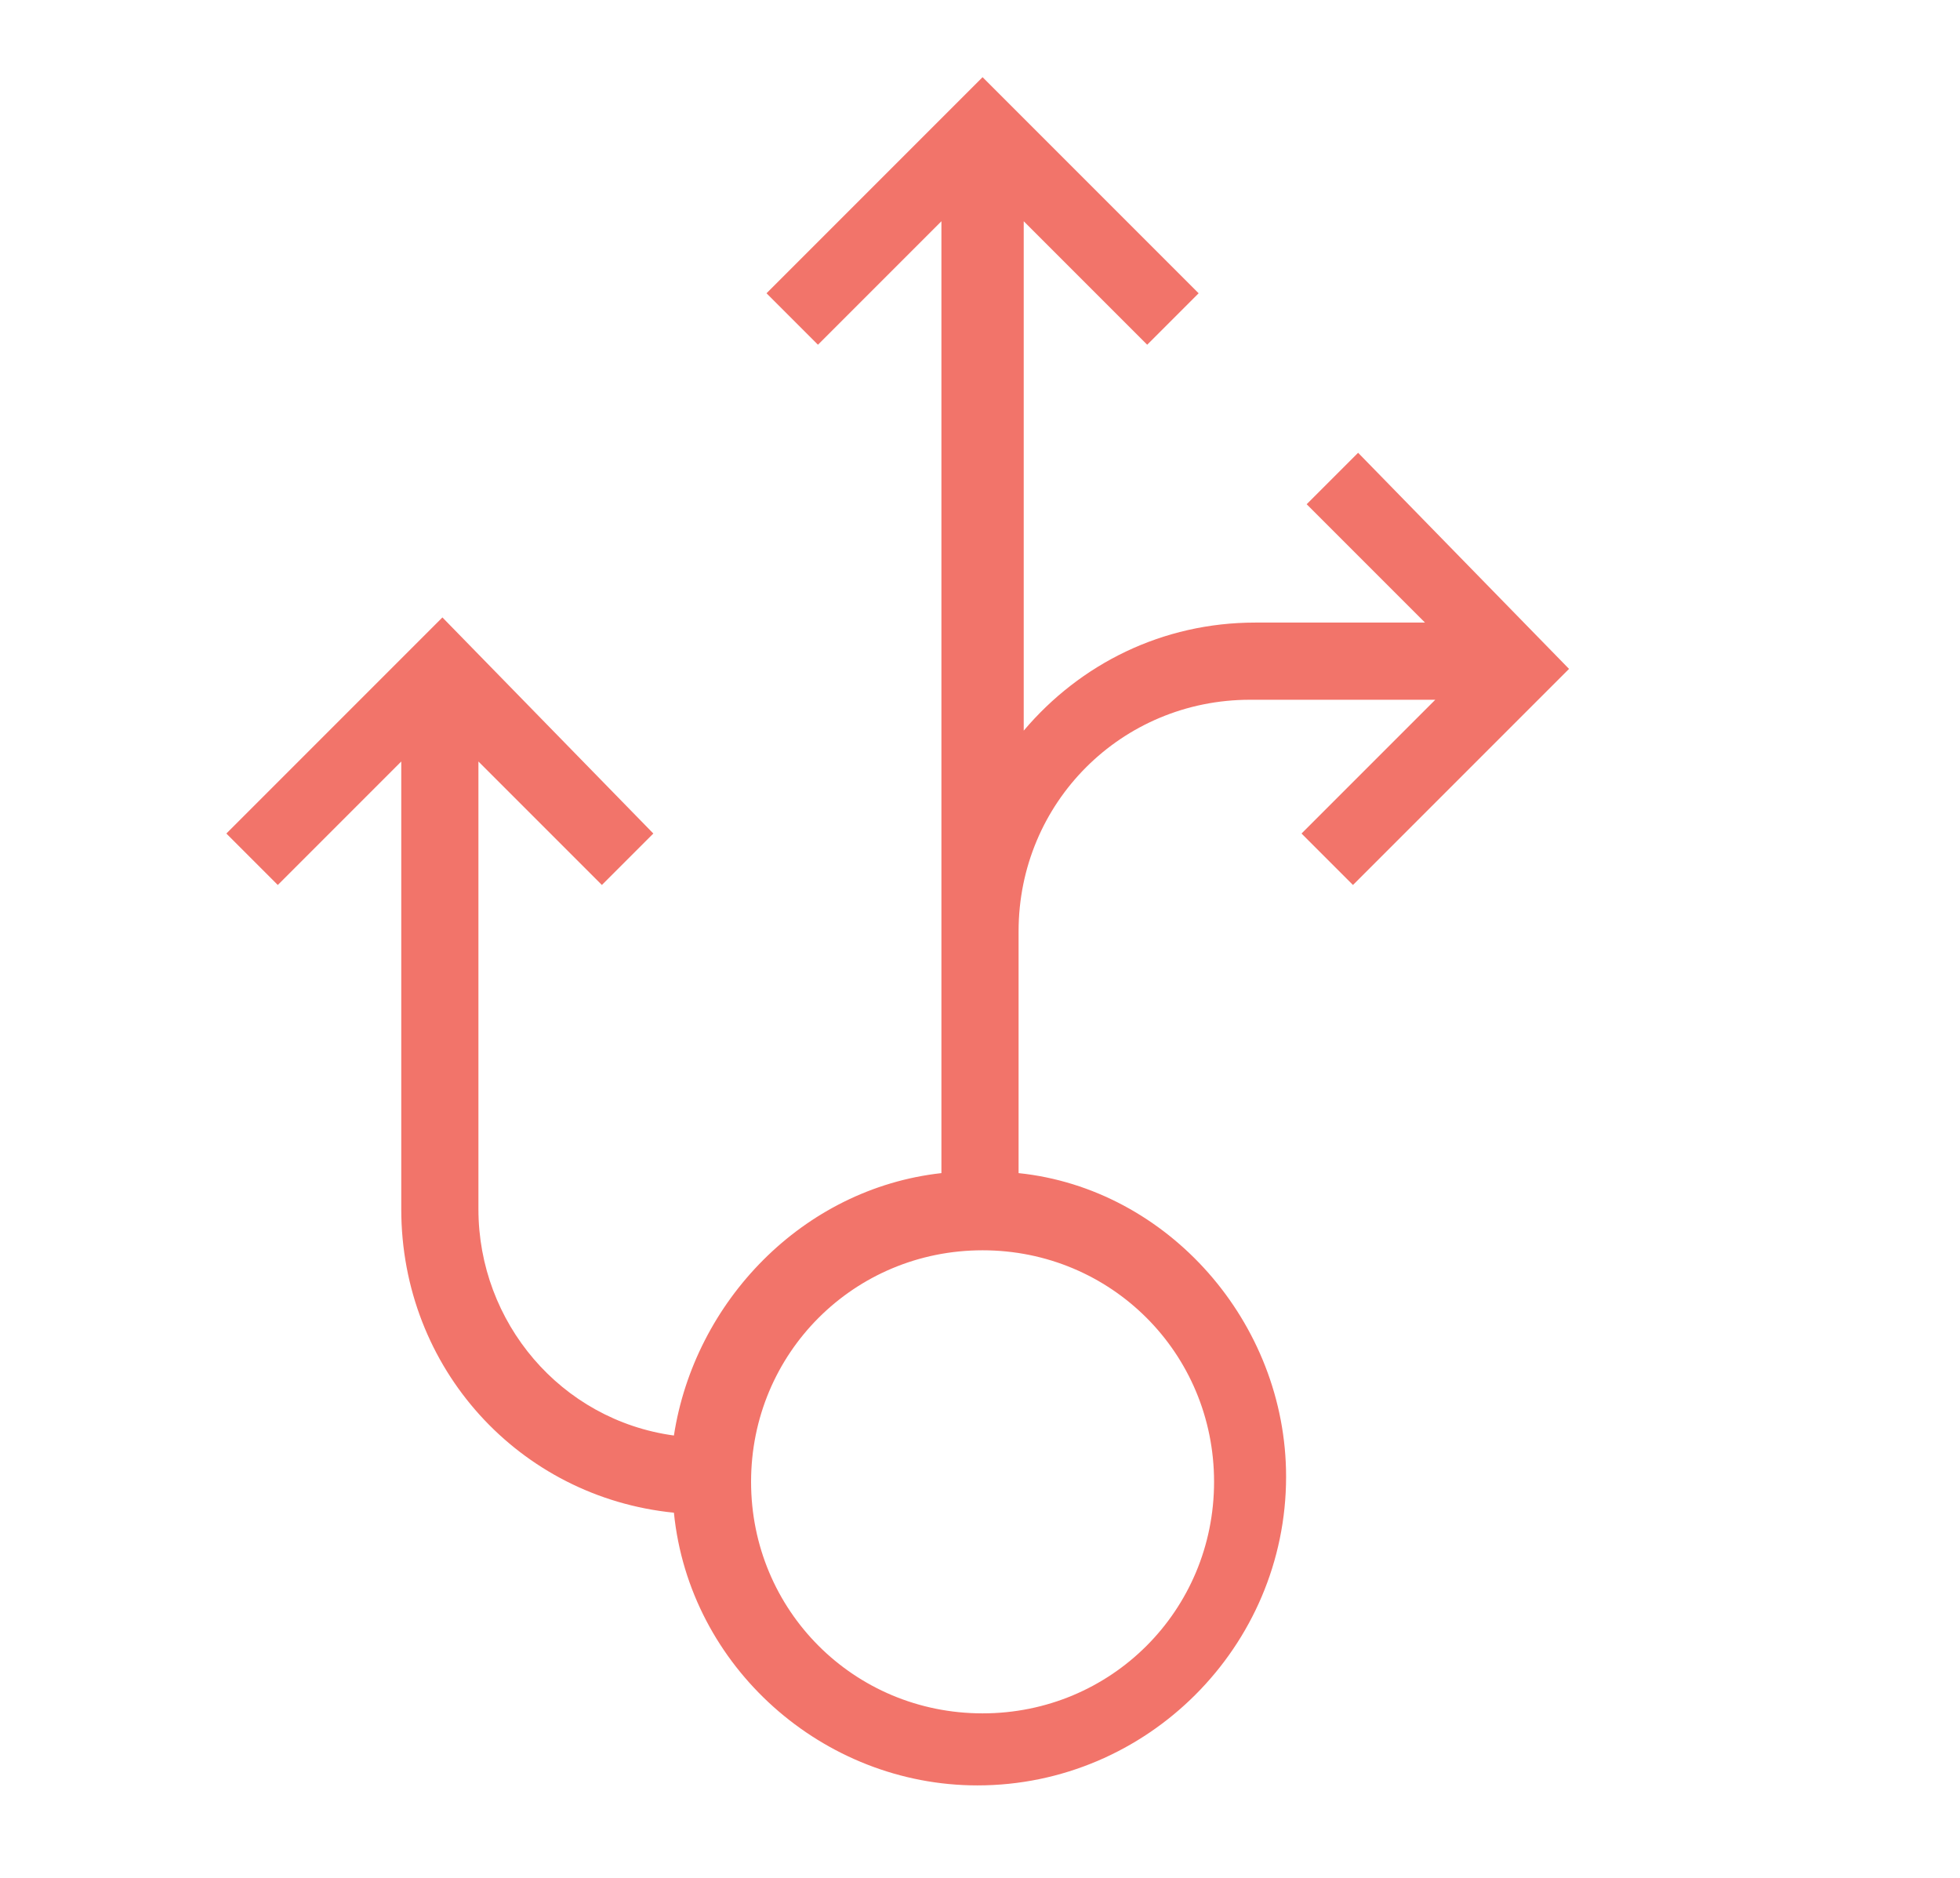
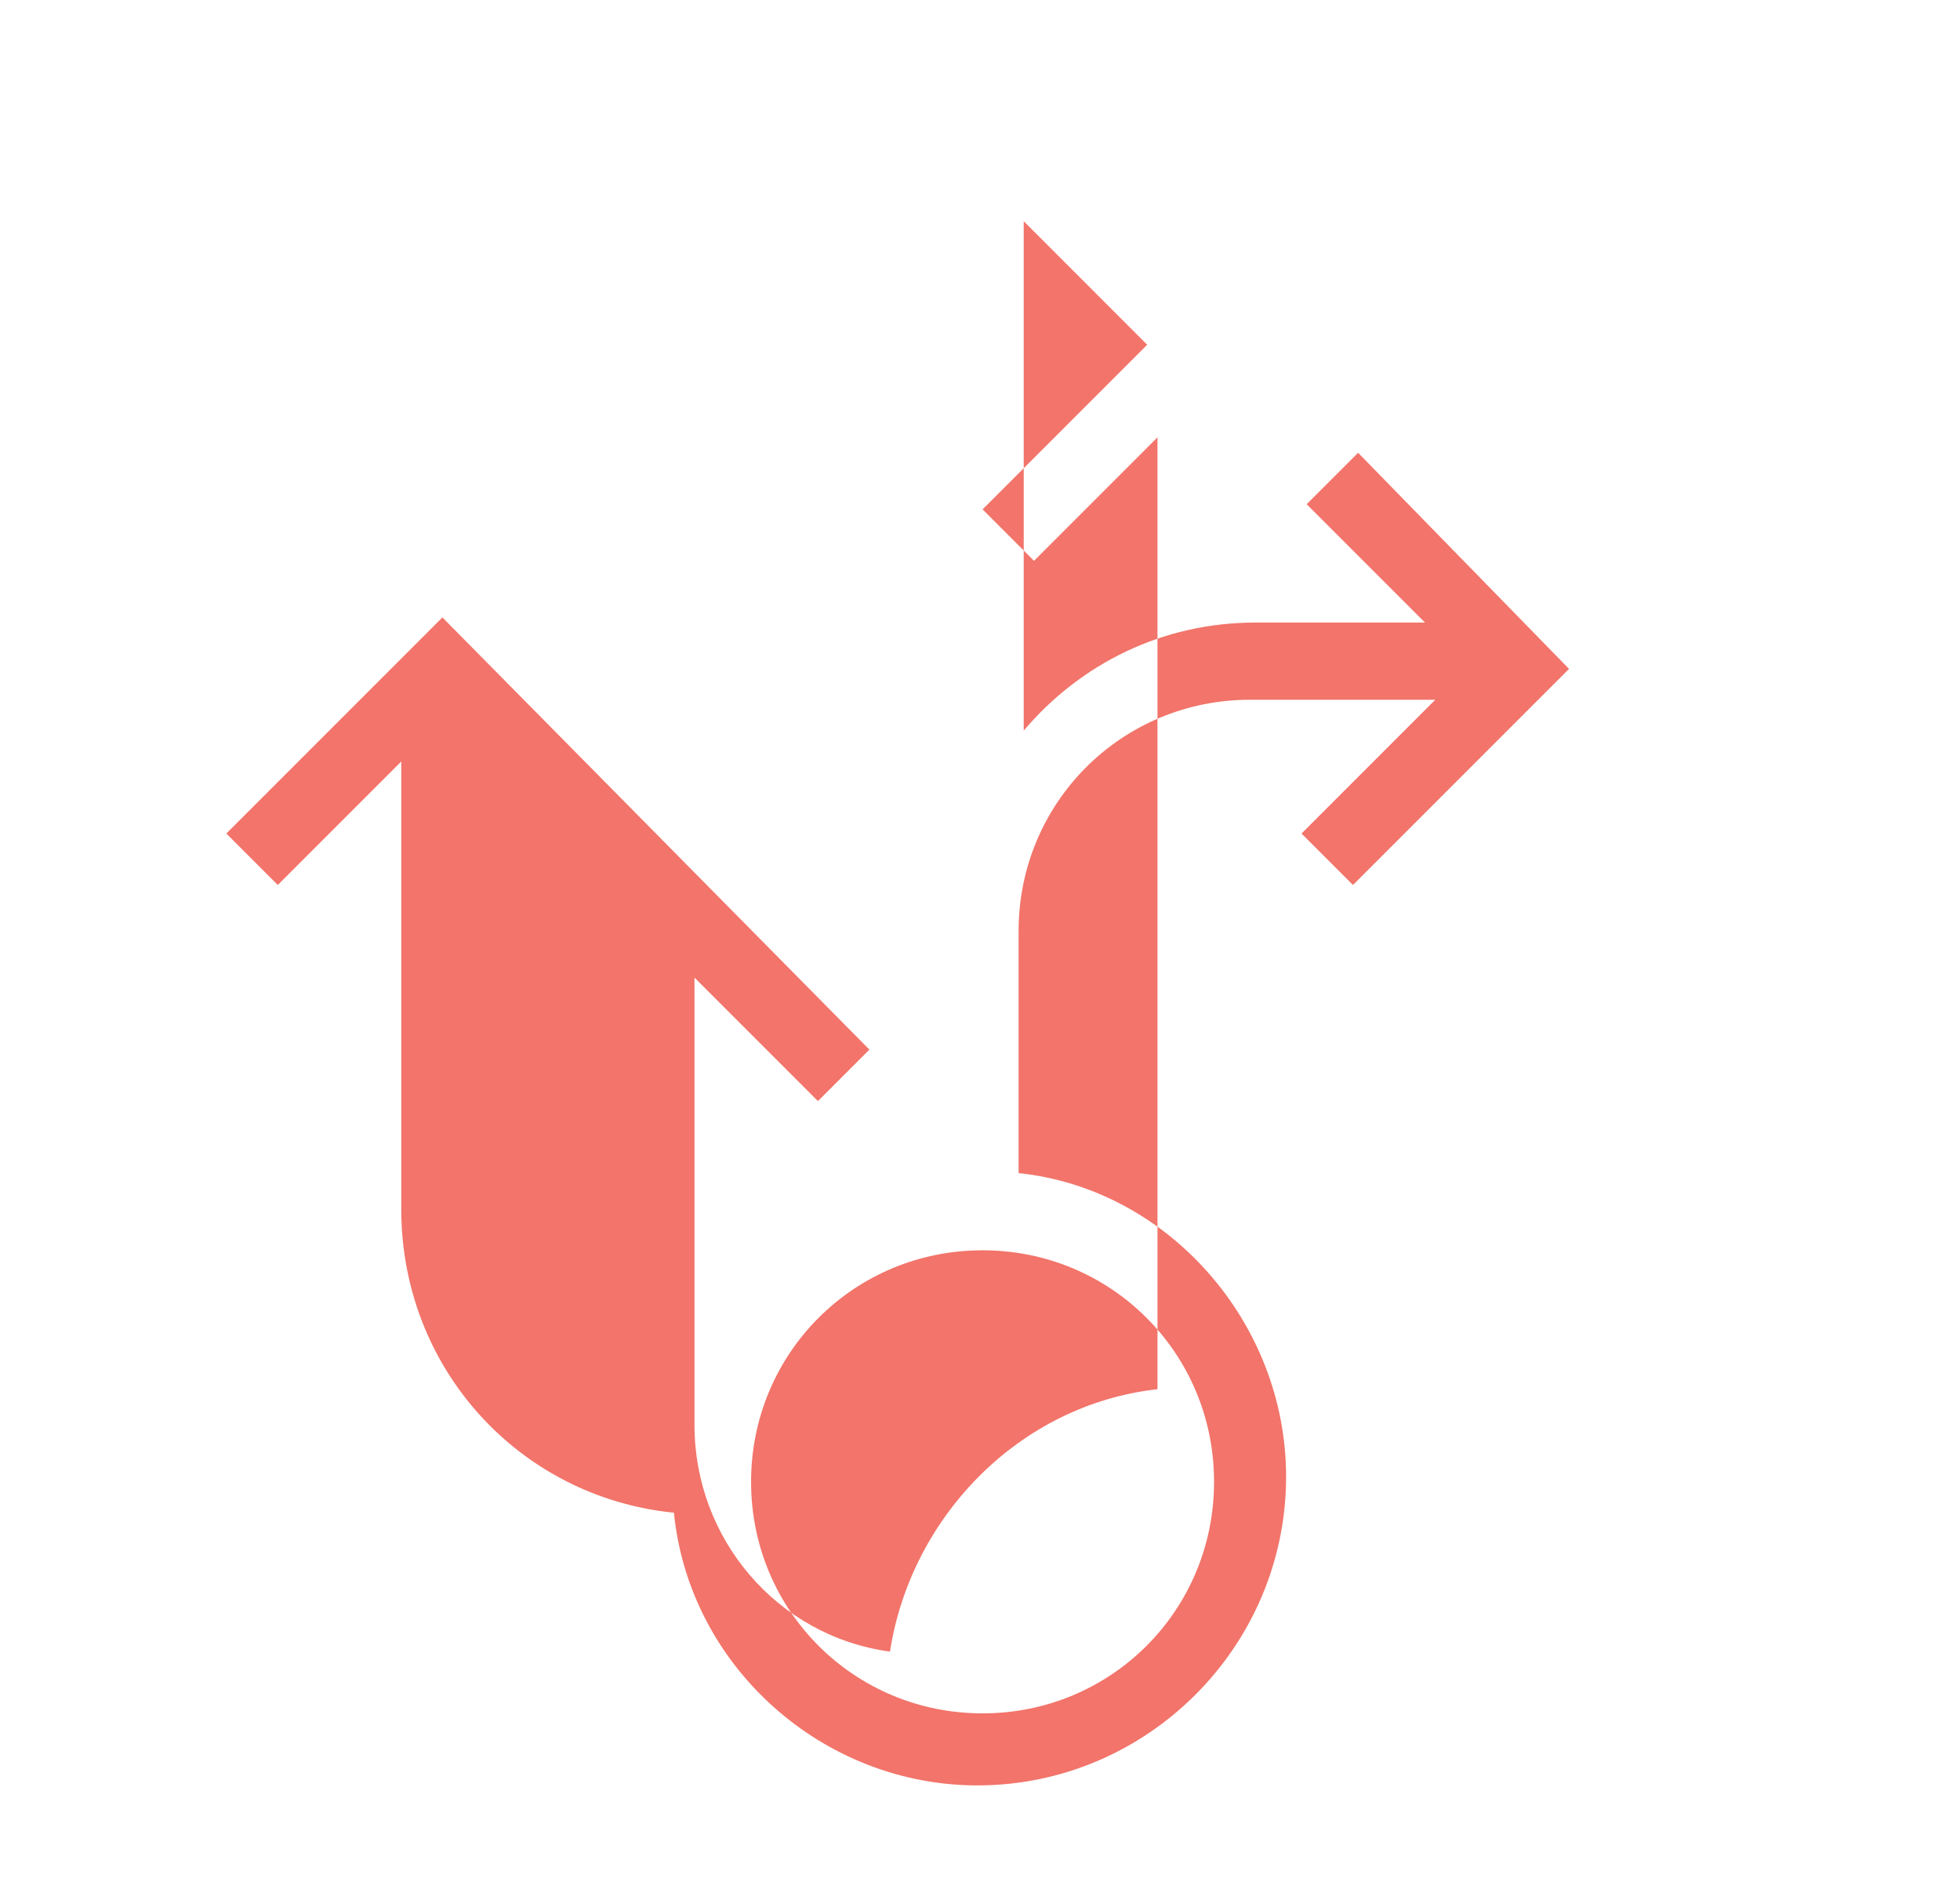
<svg xmlns="http://www.w3.org/2000/svg" version="1.1" id="Layer_1" x="0px" y="0px" viewBox="0 0 38.1 36.5" style="enable-background:new 0 0 38.1 36.5;" xml:space="preserve">
  <style type="text/css">
	.st0{fill:#F2746A;}
</style>
-   <path class="st0" d="M26.4,8.8l-1,1l2.3,2.3h-3.3c-1.8,0-3.4,0.8-4.5,2.1V4.3l2.4,2.4l1-1l-4.2-4.2l-4.2,4.2l1,1l2.4-2.4v18.5  c-2.7,0.3-4.8,2.5-5.2,5.1c-2.2-0.3-3.8-2.2-3.8-4.4v-8.7l2.4,2.4l1-1L8.6,12l-4.2,4.2l1,1l2.4-2.4v8.7c0,3.1,2.3,5.6,5.3,5.9  c0.3,3,2.9,5.3,5.9,5.3c3.3,0,6-2.7,6-6c0-3-2.3-5.6-5.2-5.9v-4.7c0-2.5,2-4.5,4.5-4.5h3.6l-2.6,2.6l1,1l4.2-4.2L26.4,8.8z   M23.6,28.8c0,2.5-2,4.5-4.5,4.5s-4.5-2-4.5-4.5s2-4.5,4.5-4.5S23.6,26.3,23.6,28.8z" />
+   <path class="st0" d="M26.4,8.8l-1,1l2.3,2.3h-3.3c-1.8,0-3.4,0.8-4.5,2.1V4.3l2.4,2.4l1-1l-4.2,4.2l1,1l2.4-2.4v18.5  c-2.7,0.3-4.8,2.5-5.2,5.1c-2.2-0.3-3.8-2.2-3.8-4.4v-8.7l2.4,2.4l1-1L8.6,12l-4.2,4.2l1,1l2.4-2.4v8.7c0,3.1,2.3,5.6,5.3,5.9  c0.3,3,2.9,5.3,5.9,5.3c3.3,0,6-2.7,6-6c0-3-2.3-5.6-5.2-5.9v-4.7c0-2.5,2-4.5,4.5-4.5h3.6l-2.6,2.6l1,1l4.2-4.2L26.4,8.8z   M23.6,28.8c0,2.5-2,4.5-4.5,4.5s-4.5-2-4.5-4.5s2-4.5,4.5-4.5S23.6,26.3,23.6,28.8z" />
</svg>